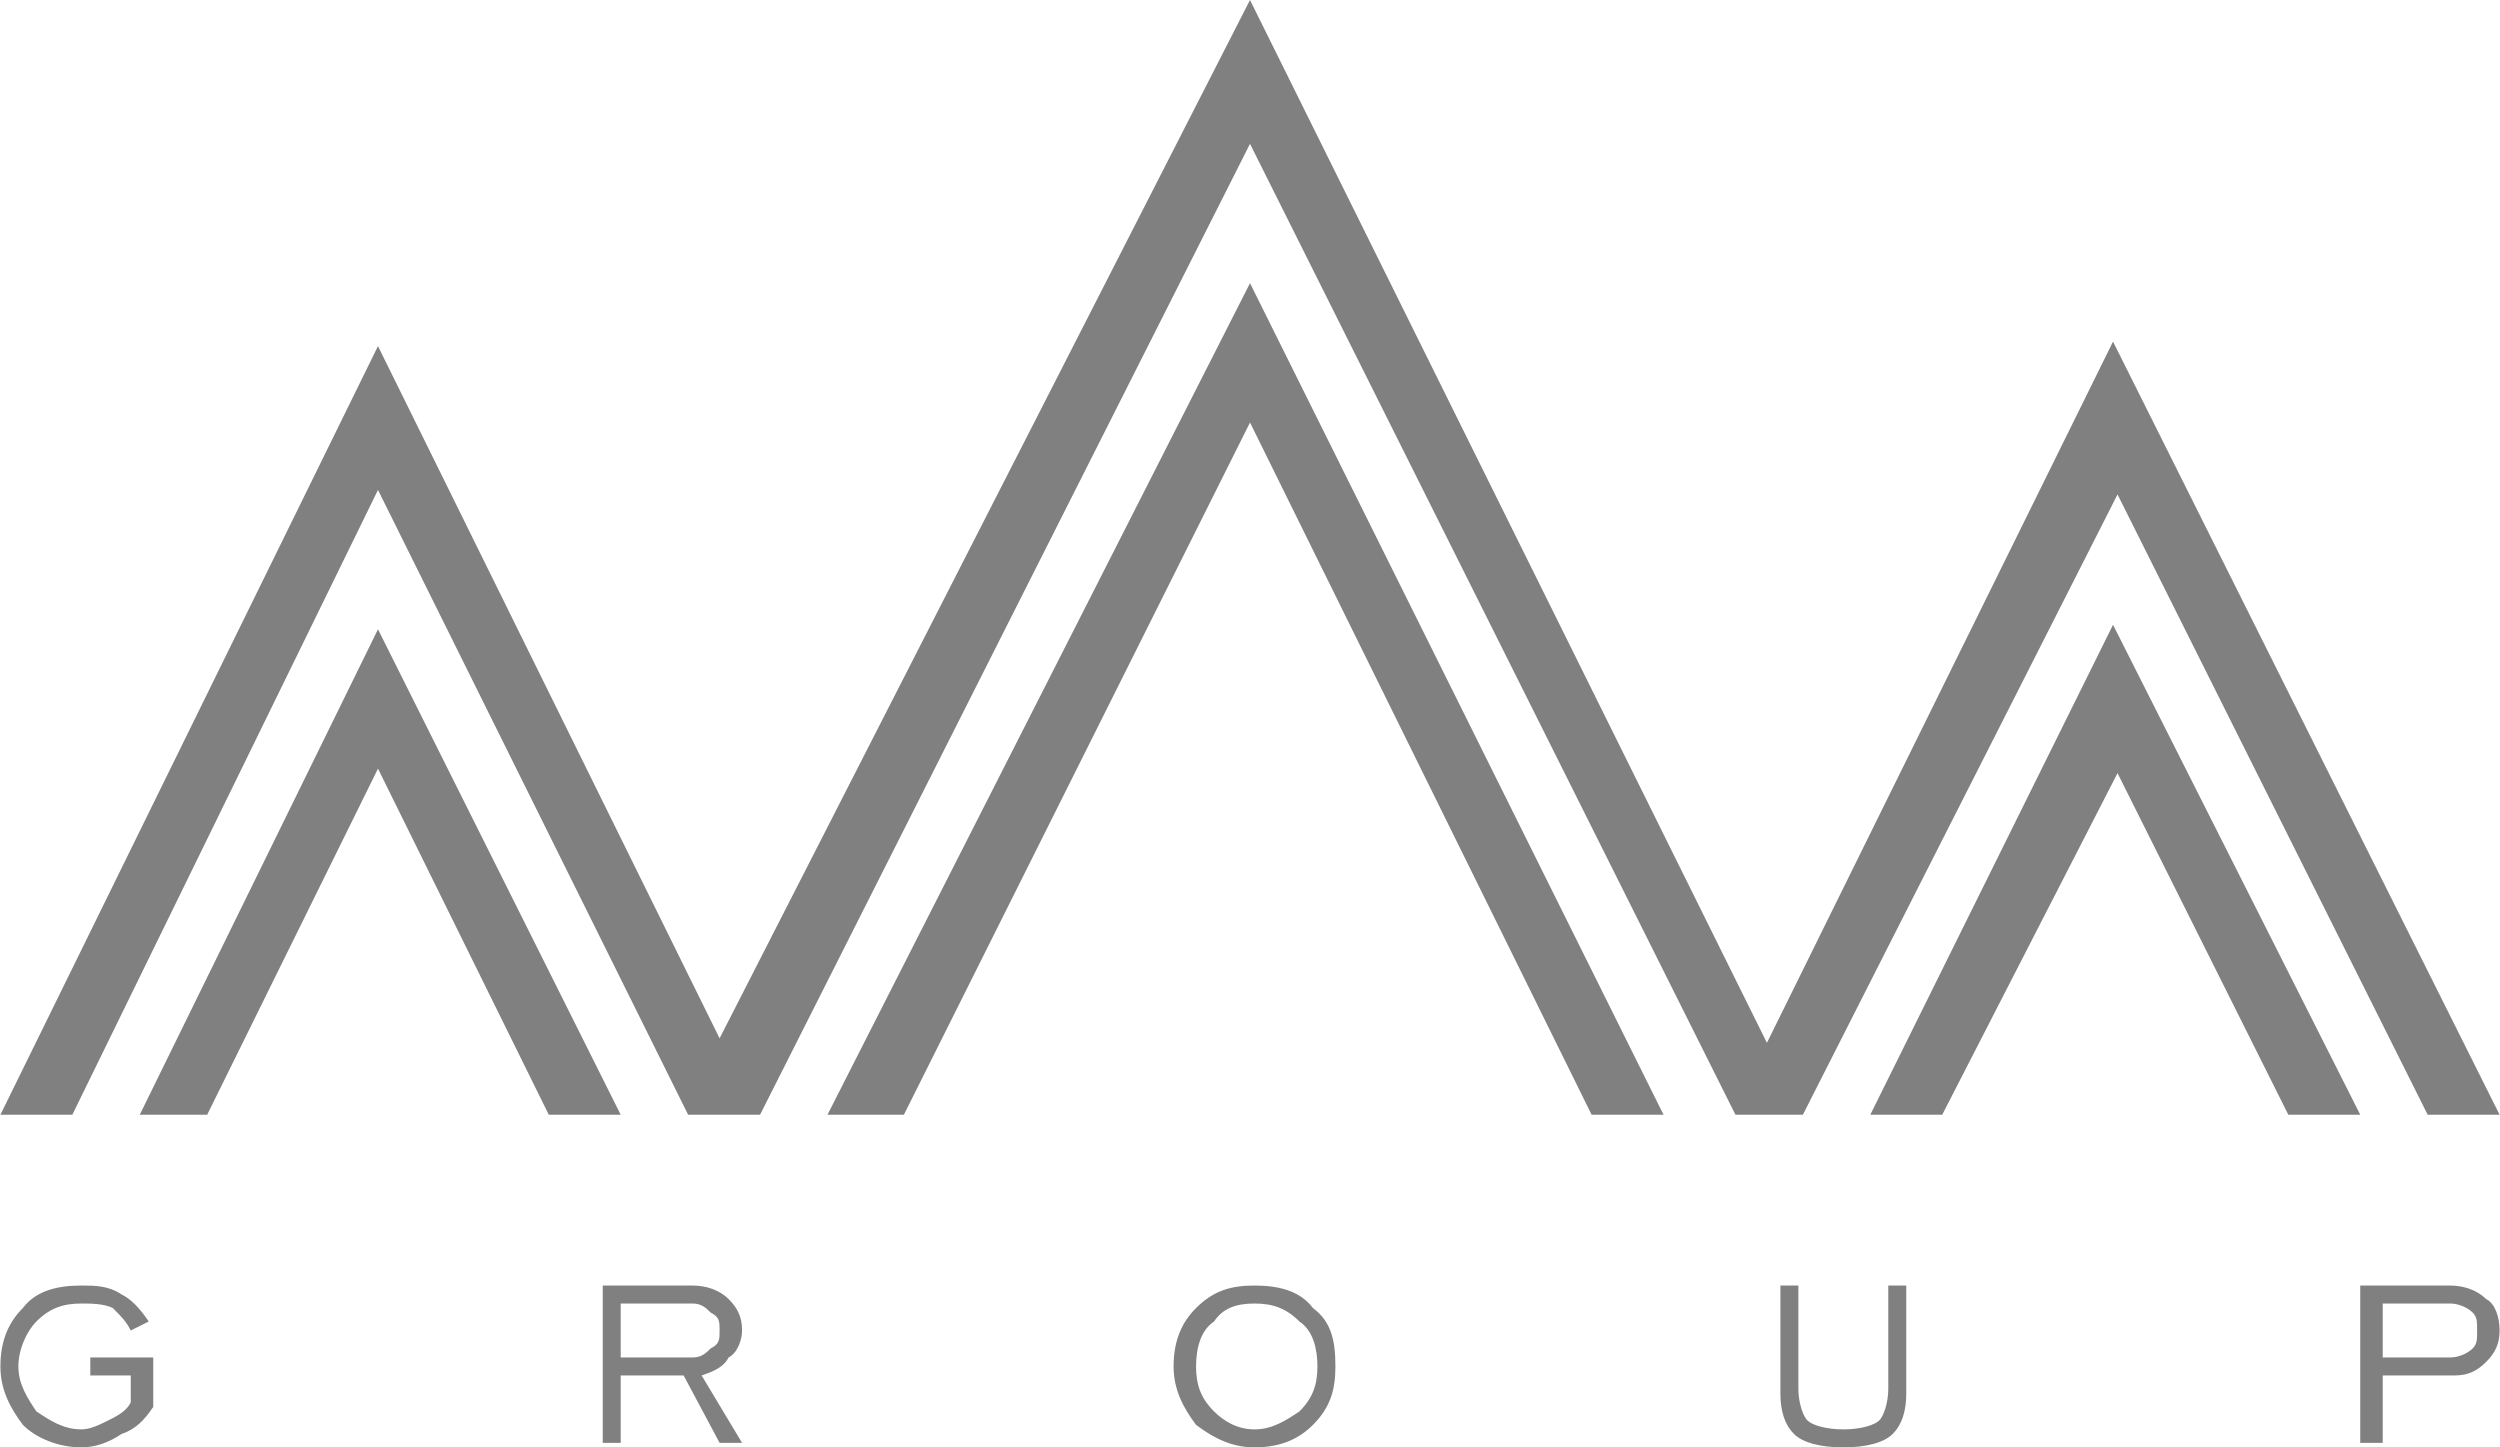
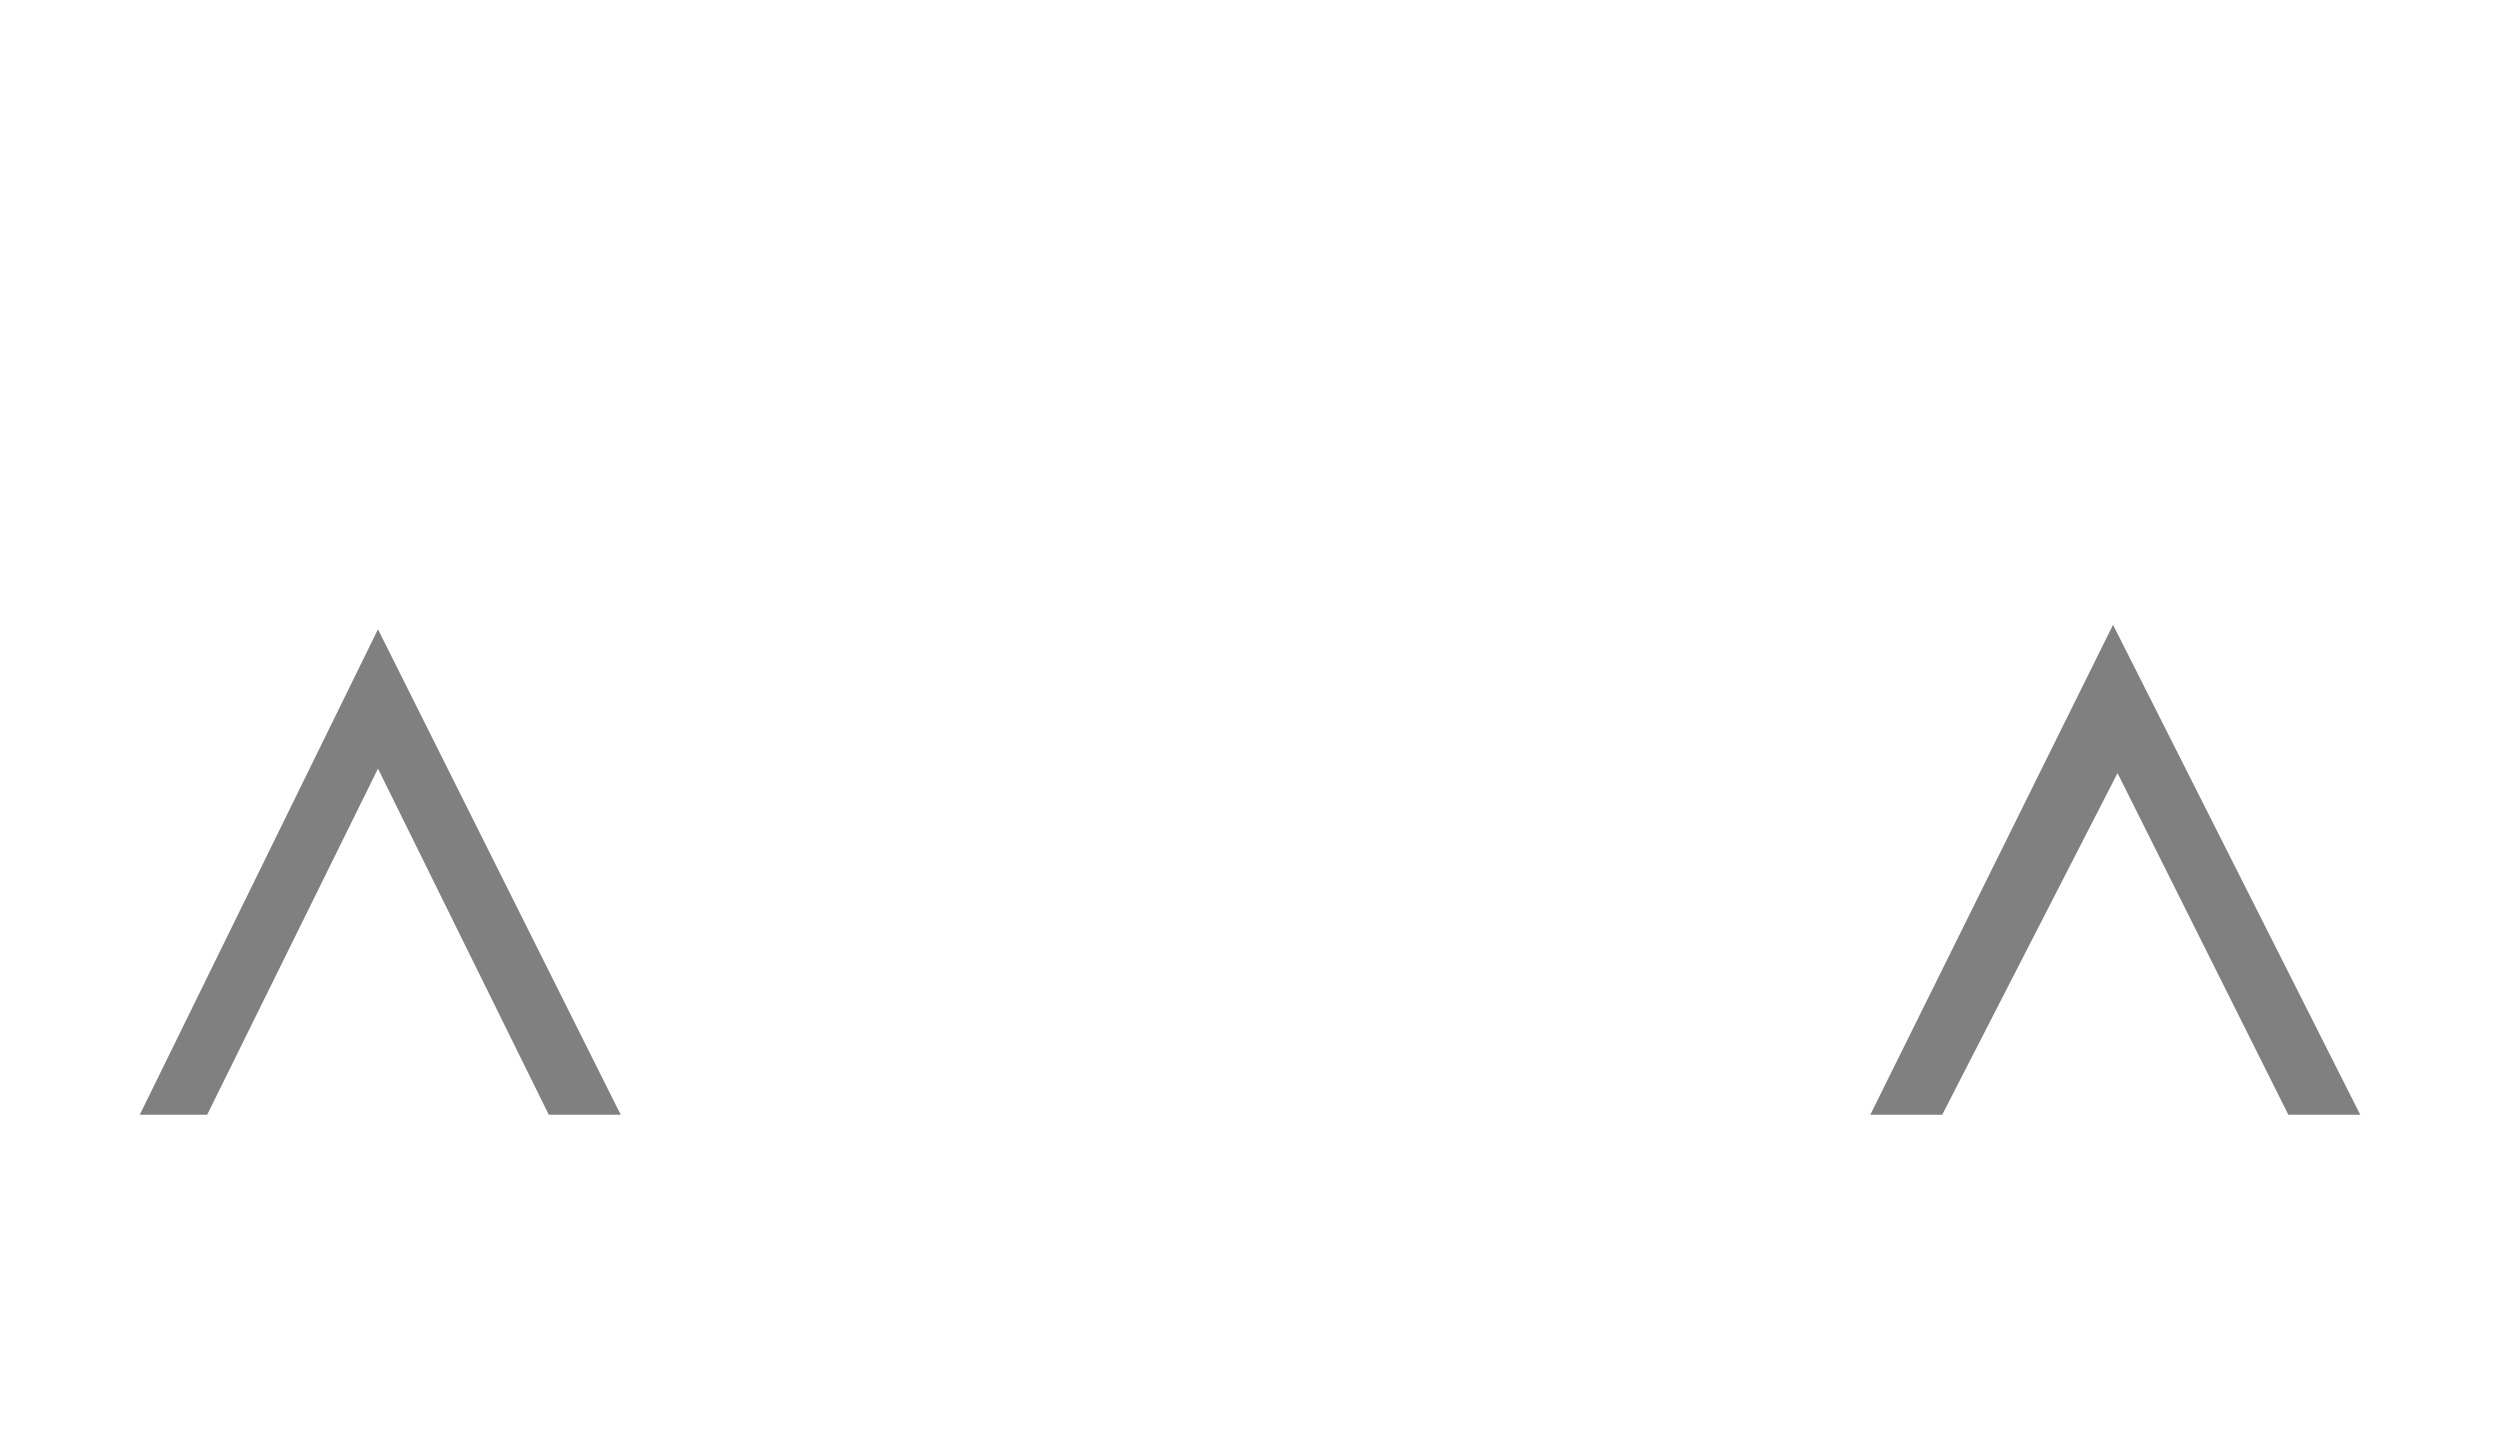
<svg xmlns="http://www.w3.org/2000/svg" xml:space="preserve" width="133px" height="77px" version="1.1" style="shape-rendering:geometricPrecision; text-rendering:geometricPrecision; image-rendering:optimizeQuality; fill-rule:evenodd; clip-rule:evenodd" viewBox="0 0 5.56 3.22">
  <defs>
    <style type="text/css"> .fil1 {fill:gray} .fil0 {fill:gray;fill-rule:nonzero} </style>
  </defs>
  <g id="Слой_x0020_1">
    <g id="_2248065886096">
-       <path class="fil0" d="M0.29 3.12l0 -0.06 -0.09 0 0 -0.04 0.14 0 0 0.11c-0.02,0.03 -0.04,0.05 -0.07,0.06 -0.03,0.02 -0.06,0.03 -0.09,0.03 -0.05,0 -0.1,-0.02 -0.13,-0.05 -0.03,-0.04 -0.05,-0.08 -0.05,-0.13 0,-0.06 0.02,-0.1 0.05,-0.13 0.03,-0.04 0.08,-0.05 0.13,-0.05 0.03,0 0.06,0 0.09,0.02 0.02,0.01 0.04,0.03 0.06,0.06l-0.04 0.02c-0.01,-0.02 -0.02,-0.03 -0.04,-0.05 -0.02,-0.01 -0.05,-0.01 -0.07,-0.01 -0.04,0 -0.07,0.01 -0.1,0.04 -0.02,0.02 -0.04,0.06 -0.04,0.1 0,0.04 0.02,0.07 0.04,0.1 0.03,0.02 0.06,0.04 0.1,0.04 0.02,0 0.04,-0.01 0.06,-0.02 0.02,-0.01 0.04,-0.02 0.05,-0.04zm1.09 -0.1l0.16 0c0.02,0 0.03,-0.01 0.04,-0.02 0.02,-0.01 0.02,-0.02 0.02,-0.04 0,-0.02 0,-0.03 -0.02,-0.04 -0.01,-0.01 -0.02,-0.02 -0.04,-0.02l-0.16 0 0 0.12zm-0.04 0.19l0 -0.35 0.2 0c0.03,0 0.06,0.01 0.08,0.03 0.02,0.02 0.03,0.04 0.03,0.07 0,0.02 -0.01,0.05 -0.03,0.06 -0.01,0.02 -0.03,0.03 -0.06,0.04l0.09 0.15 -0.05 0 -0.08 -0.15 -0.14 0 0 0.15 -0.04 0zm1.45 -0.03c0.04,0 0.07,-0.02 0.1,-0.04 0.03,-0.03 0.04,-0.06 0.04,-0.1 0,-0.04 -0.01,-0.08 -0.04,-0.1 -0.03,-0.03 -0.06,-0.04 -0.1,-0.04 -0.04,0 -0.07,0.01 -0.09,0.04 -0.03,0.02 -0.04,0.06 -0.04,0.1 0,0.04 0.01,0.07 0.04,0.1 0.02,0.02 0.05,0.04 0.09,0.04zm0 0.04c-0.05,0 -0.09,-0.02 -0.13,-0.05 -0.03,-0.04 -0.05,-0.08 -0.05,-0.13 0,-0.06 0.02,-0.1 0.05,-0.13 0.04,-0.04 0.08,-0.05 0.13,-0.05 0.05,0 0.1,0.01 0.13,0.05 0.04,0.03 0.05,0.07 0.05,0.13 0,0.05 -0.01,0.09 -0.05,0.13 -0.03,0.03 -0.07,0.05 -0.13,0.05zm1.21 -0.36l0 0.23c0,0.03 0.01,0.06 0.02,0.07 0.01,0.01 0.04,0.02 0.08,0.02 0.04,0 0.07,-0.01 0.08,-0.02 0.01,-0.01 0.02,-0.04 0.02,-0.07l0 -0.23 0.04 0 0 0.24c0,0.04 -0.01,0.07 -0.03,0.09 -0.02,0.02 -0.06,0.03 -0.11,0.03 -0.05,0 -0.09,-0.01 -0.11,-0.03 -0.02,-0.02 -0.03,-0.05 -0.03,-0.09l0 -0.24 0.04 0zm1.3 0.16l0.15 0c0.02,0 0.04,-0.01 0.05,-0.02 0.01,-0.01 0.01,-0.02 0.01,-0.04 0,-0.02 0,-0.03 -0.01,-0.04 -0.01,-0.01 -0.03,-0.02 -0.05,-0.02l-0.15 0 0 0.12zm-0.05 0.19l0 -0.35 0.2 0c0.03,0 0.06,0.01 0.08,0.03 0.02,0.01 0.03,0.04 0.03,0.07 0,0.03 -0.01,0.05 -0.03,0.07 -0.02,0.02 -0.04,0.03 -0.07,0.03l-0.16 0 0 0.15 -0.05 0z" />
-       <polygon class="fil1" points="4.71,1.1 4.01,2.48 3.86,2.48 2.78,0.32 1.69,2.48 1.53,2.48 0.84,1.09 0.16,2.48 0,2.48 0.84,0.77 1.6,2.31 2.78,0 3.93,2.32 4.7,0.76 5.56,2.48 5.4,2.48 " />
-       <path class="fil1" d="M4.71 1.72l-0.39 0.76 -0.16 0 0.54 -1.09 0.55 1.09 -0.16 0 -0.38 -0.76zm-1.17 0.76l-0.76 -1.54 -0.77 1.54 -0.17 0 0.94 -1.85 0.92 1.85 -0.16 0zm-2.32 0l-0.38 -0.77 -0.38 0.77 -0.15 0 0.53 -1.08 0.54 1.08 -0.16 0z" />
+       <path class="fil1" d="M4.71 1.72l-0.39 0.76 -0.16 0 0.54 -1.09 0.55 1.09 -0.16 0 -0.38 -0.76zm-1.17 0.76zm-2.32 0l-0.38 -0.77 -0.38 0.77 -0.15 0 0.53 -1.08 0.54 1.08 -0.16 0z" />
    </g>
  </g>
</svg>